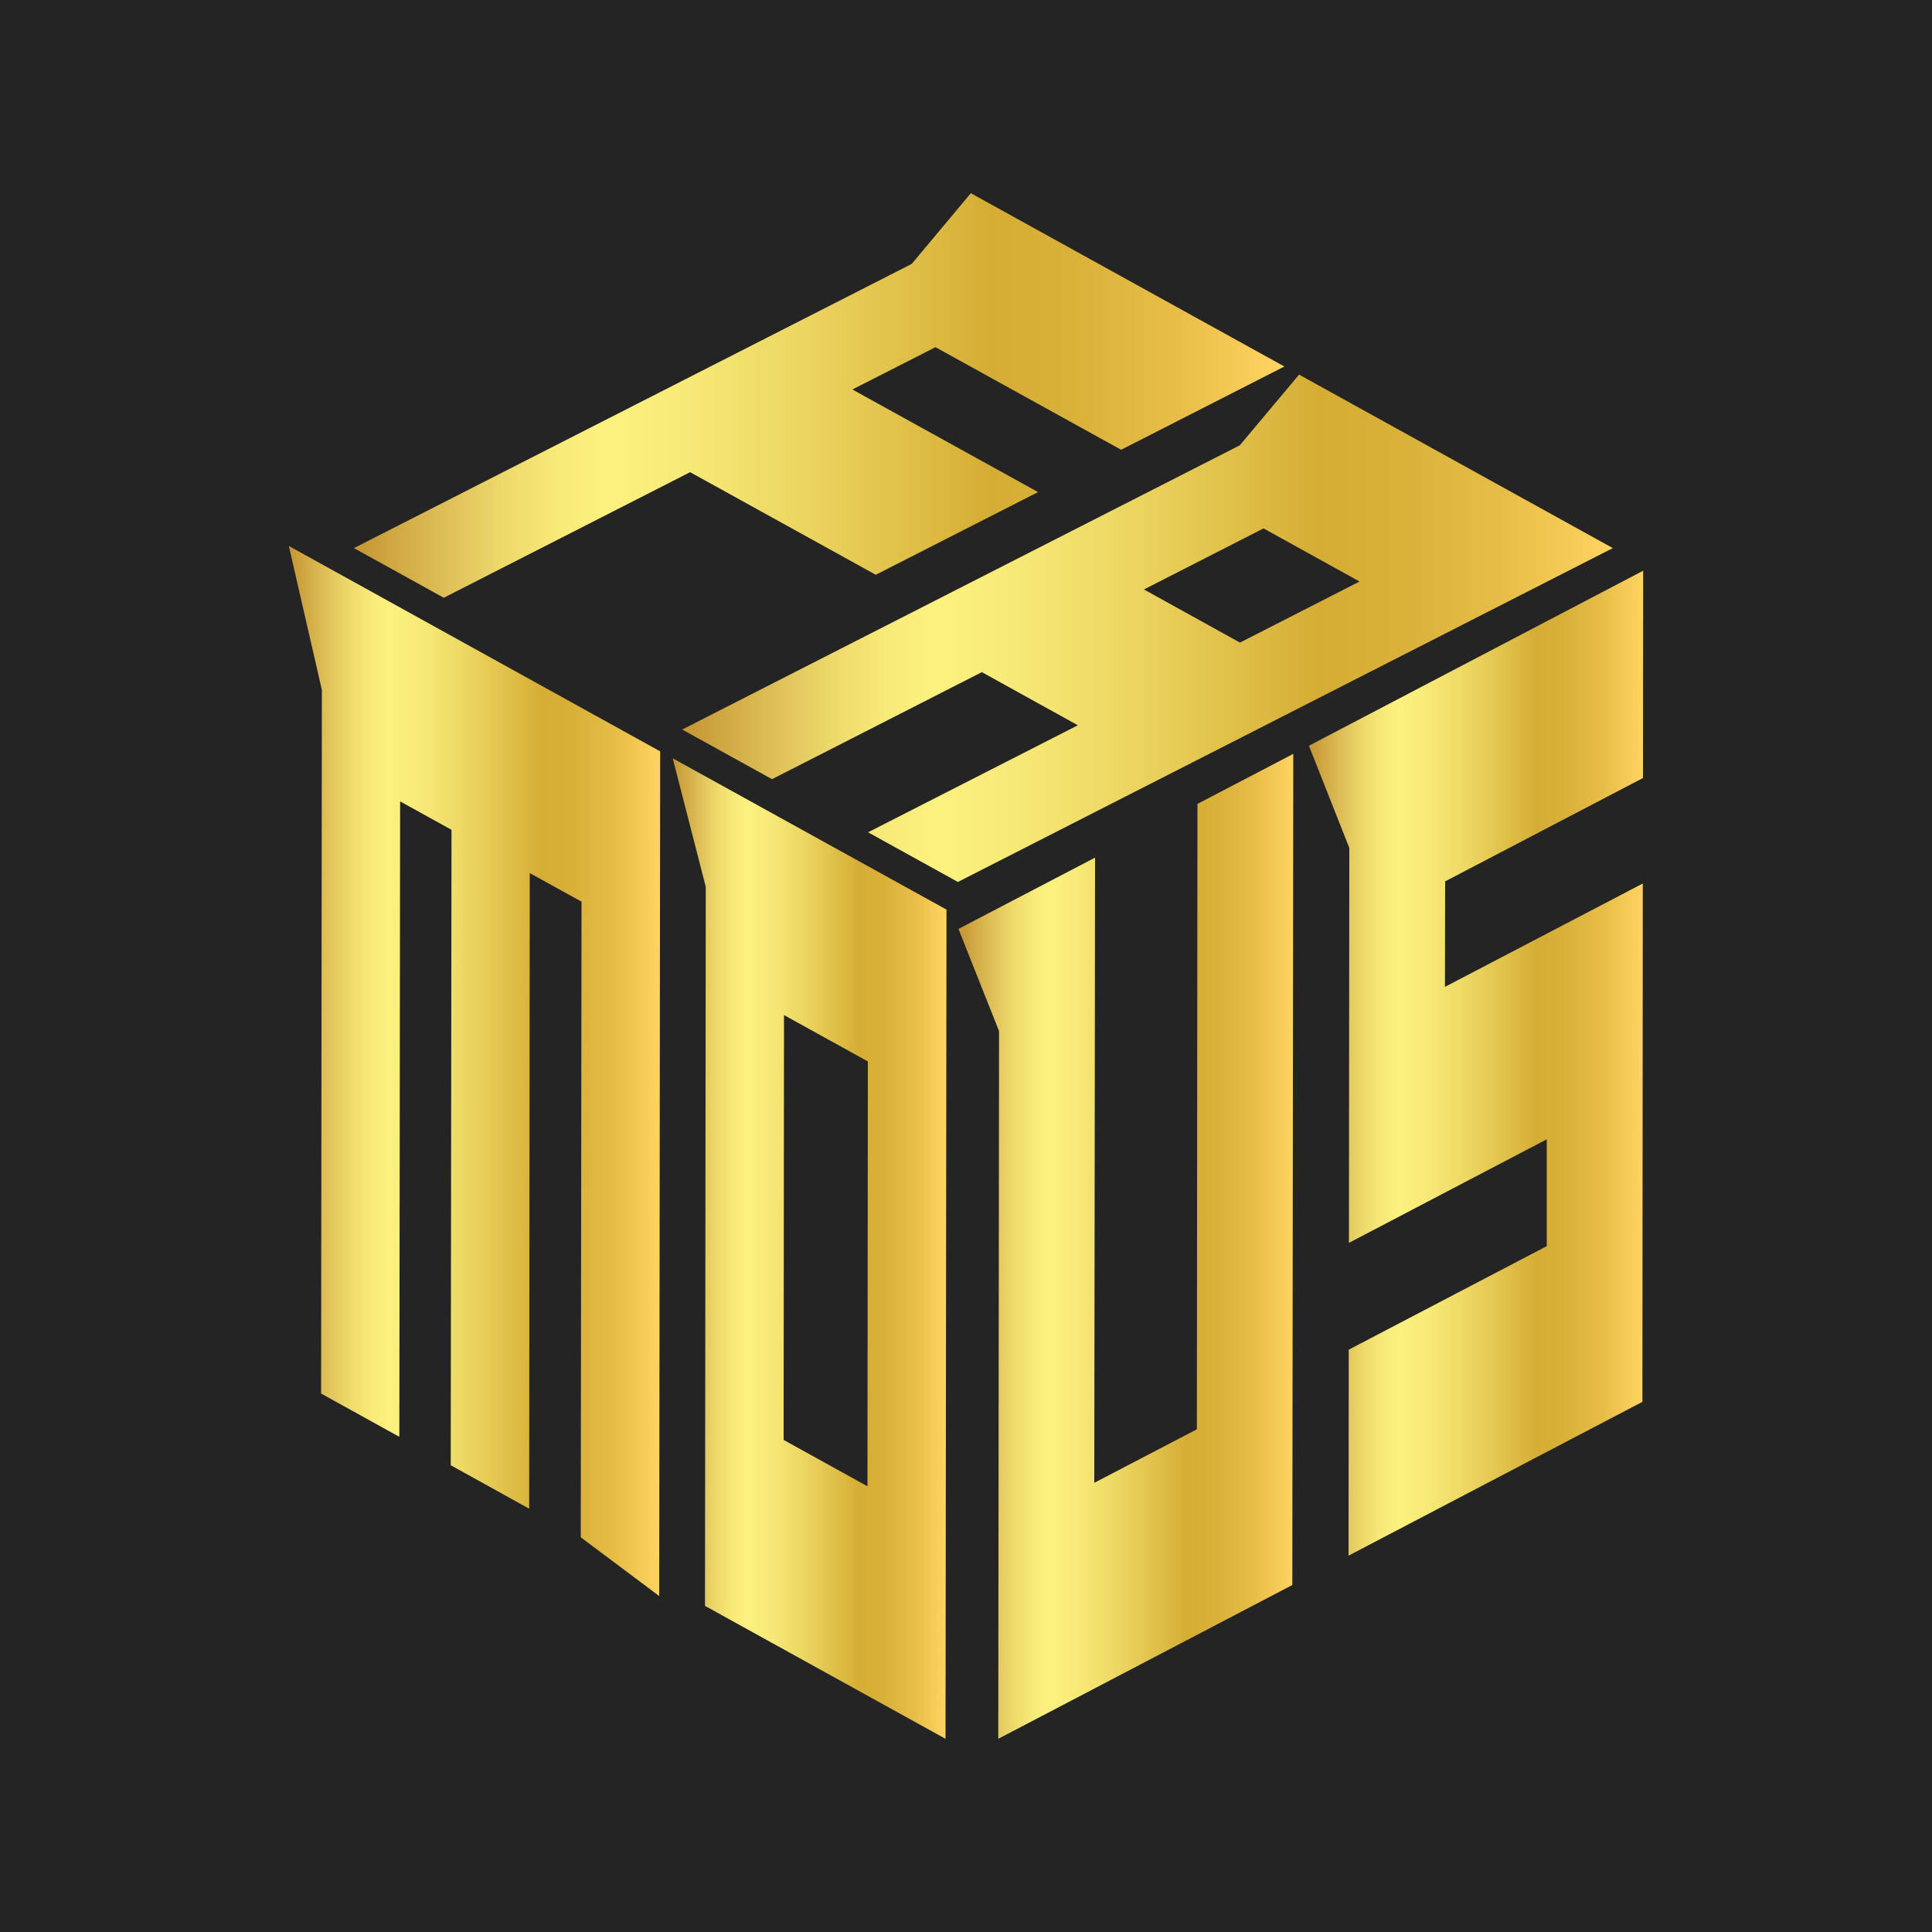
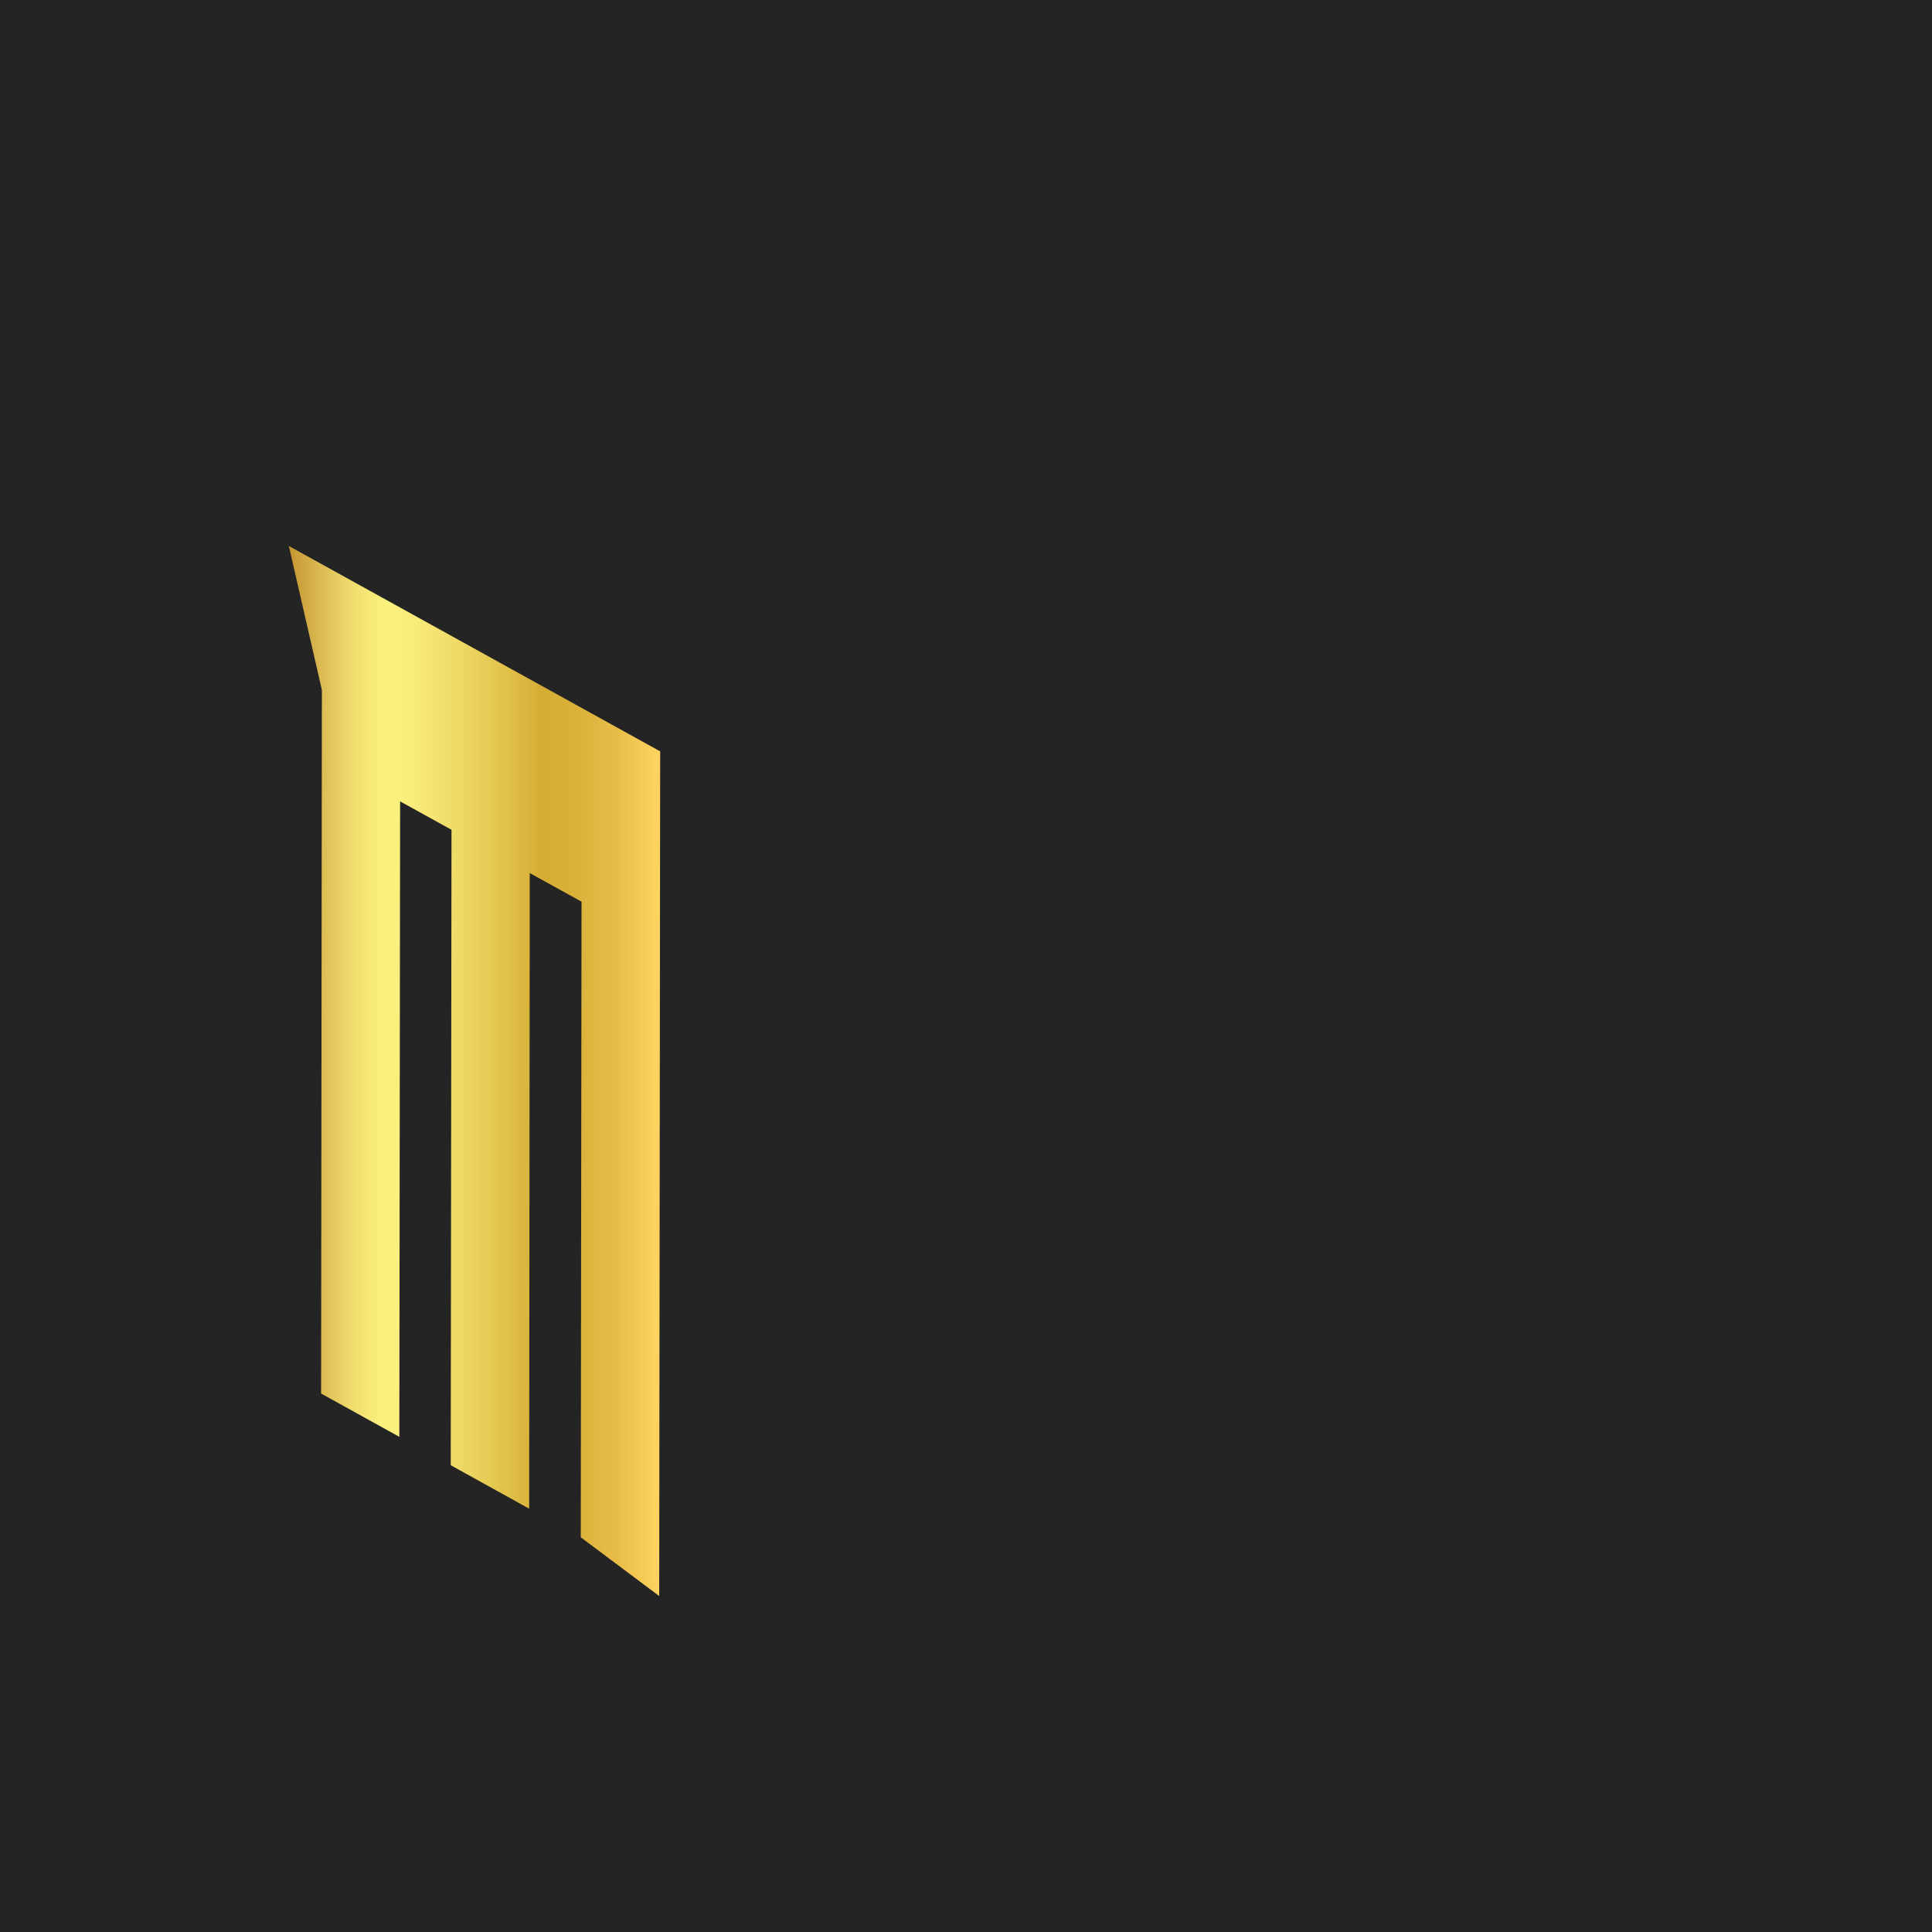
<svg xmlns="http://www.w3.org/2000/svg" xmlns:xlink="http://www.w3.org/1999/xlink" id="Layer_1" data-name="Layer 1" viewBox="0 0 100 100">
  <defs>
    <style>
      .cls-1 {
        fill: #242424;
      }

      .cls-2 {
        fill: url(#New_Gradient_Swatch_copy_32-4);
      }

      .cls-3 {
        fill: url(#New_Gradient_Swatch_copy_32-2);
      }

      .cls-4 {
        fill: url(#New_Gradient_Swatch_copy_32-6);
      }

      .cls-5 {
        fill: url(#New_Gradient_Swatch_copy_32-3);
      }

      .cls-6 {
        fill: url(#New_Gradient_Swatch_copy_32-5);
      }

      .cls-7 {
        fill: url(#New_Gradient_Swatch_copy_32);
      }
    </style>
    <linearGradient id="New_Gradient_Swatch_copy_32" data-name="New Gradient Swatch copy 32" x1="49.61" y1="64.51" x2="66.94" y2="64.51" gradientUnits="userSpaceOnUse">
      <stop offset="0" stop-color="#c2902e" />
      <stop offset="0" stop-color="#c59532" />
      <stop offset=".09" stop-color="#dcbc53" />
      <stop offset=".16" stop-color="#edd96b" />
      <stop offset=".22" stop-color="#f8ea79" />
      <stop offset=".27" stop-color="#fcf17f" />
      <stop offset=".36" stop-color="#f7e977" />
      <stop offset=".48" stop-color="#ecd661" />
      <stop offset=".64" stop-color="#dab63e" />
      <stop offset=".68" stop-color="#d5ad35" />
      <stop offset=".77" stop-color="#d9b139" />
      <stop offset=".88" stop-color="#e7bd47" />
      <stop offset=".99" stop-color="#fdd25f" />
      <stop offset="1" stop-color="#ffd461" />
    </linearGradient>
    <linearGradient id="New_Gradient_Swatch_copy_32-2" data-name="New Gradient Swatch copy 32" x1="67.75" y1="55.03" x2="85.05" y2="55.03" xlink:href="#New_Gradient_Swatch_copy_32" />
    <linearGradient id="New_Gradient_Swatch_copy_32-3" data-name="New Gradient Swatch copy 32" x1="18.32" y1="20.47" x2="66.48" y2="20.47" xlink:href="#New_Gradient_Swatch_copy_32" />
    <linearGradient id="New_Gradient_Swatch_copy_32-4" data-name="New Gradient Swatch copy 32" x1="35.3" y1="32.52" x2="83.48" y2="32.52" xlink:href="#New_Gradient_Swatch_copy_32" />
    <linearGradient id="New_Gradient_Swatch_copy_32-5" data-name="New Gradient Swatch copy 32" x1="14.95" y1="55.44" x2="34.17" y2="55.44" xlink:href="#New_Gradient_Swatch_copy_32" />
    <linearGradient id="New_Gradient_Swatch_copy_32-6" data-name="New Gradient Swatch copy 32" x1="34.82" y1="64.63" x2="48.99" y2="64.63" xlink:href="#New_Gradient_Swatch_copy_32" />
  </defs>
  <rect class="cls-1" width="100" height="100" />
  <g>
    <g>
-       <polyline class="cls-7" points="66.94 39.02 61.98 41.61 61.95 73.98 56.64 76.75 56.68 44.39 49.61 48.08 51.71 53.37 51.67 90 66.89 82.04 66.94 39.02" />
-       <polyline class="cls-3" points="85.05 29.54 67.75 38.6 69.84 43.89 69.82 64.33 80.06 58.97 80.06 64.5 69.81 69.86 69.8 80.52 85.01 72.56 85.03 45.73 74.79 51.08 74.8 45.62 85.04 40.27 85.05 29.54" />
-     </g>
+       </g>
    <g>
-       <polyline class="cls-5" points="66.48 18.97 50.25 10 47.19 13.66 18.32 28.37 22.97 30.94 35.72 24.44 45.33 29.75 53.73 25.47 44.12 20.16 48.42 17.97 58.03 23.28 66.48 18.97" />
-       <path class="cls-2" d="m59.21,30.51l6.19-3.16,4.97,2.75-6.19,3.16-4.97-2.75m24.27-2.14l-16.24-8.98-3.07,3.66-28.86,14.71,4.65,2.57,10.86-5.54,4.97,2.75-10.86,5.54,4.65,2.57,33.9-17.28" />
-     </g>
+       </g>
    <g>
      <polyline class="cls-6" points="34.17 38.89 14.95 28.26 16.66 35.71 16.62 72.13 20.67 74.37 20.71 41.48 23.37 42.95 23.33 75.84 27.39 78.09 27.42 45.19 30.1 46.67 30.06 79.57 34.12 82.61 34.17 38.89" />
-       <path class="cls-4" d="m40.56,74.53l.02-21.99,4.34,2.4-.02,21.99-4.34-2.4m8.43-27.45l-14.17-7.83,1.71,6.65-.04,37.22,12.45,6.88.05-42.92" />
    </g>
  </g>
</svg>